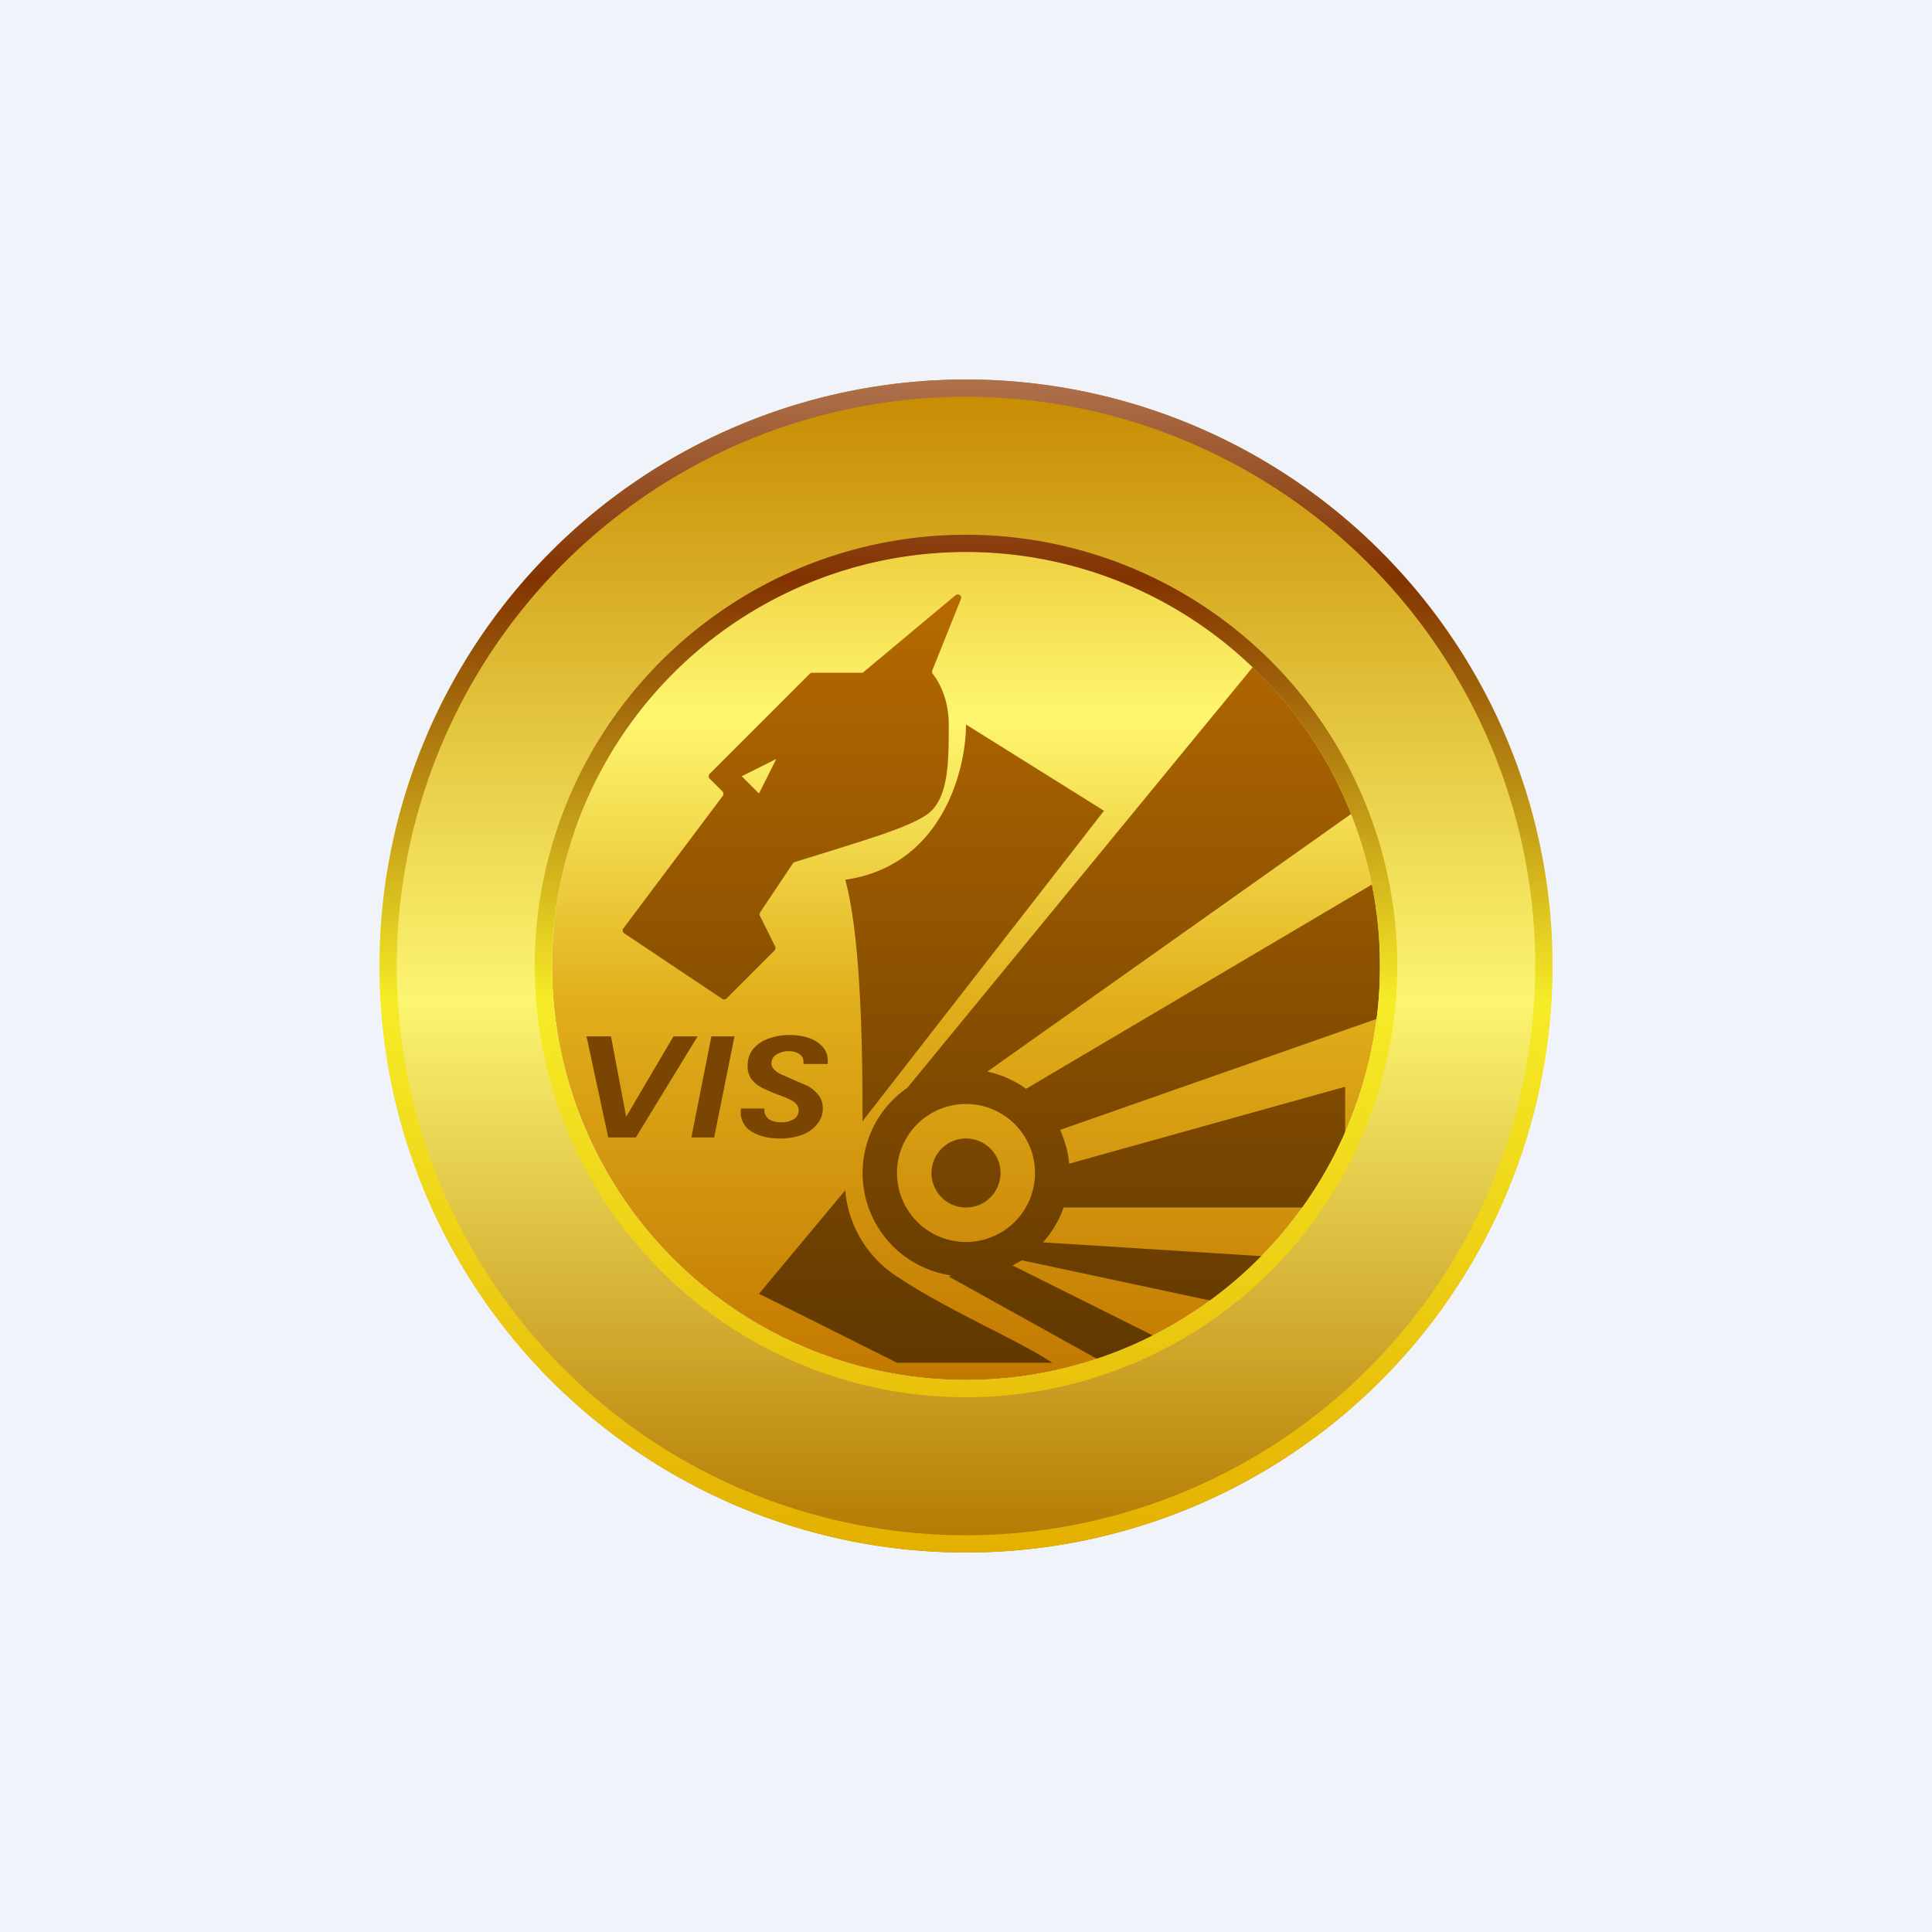
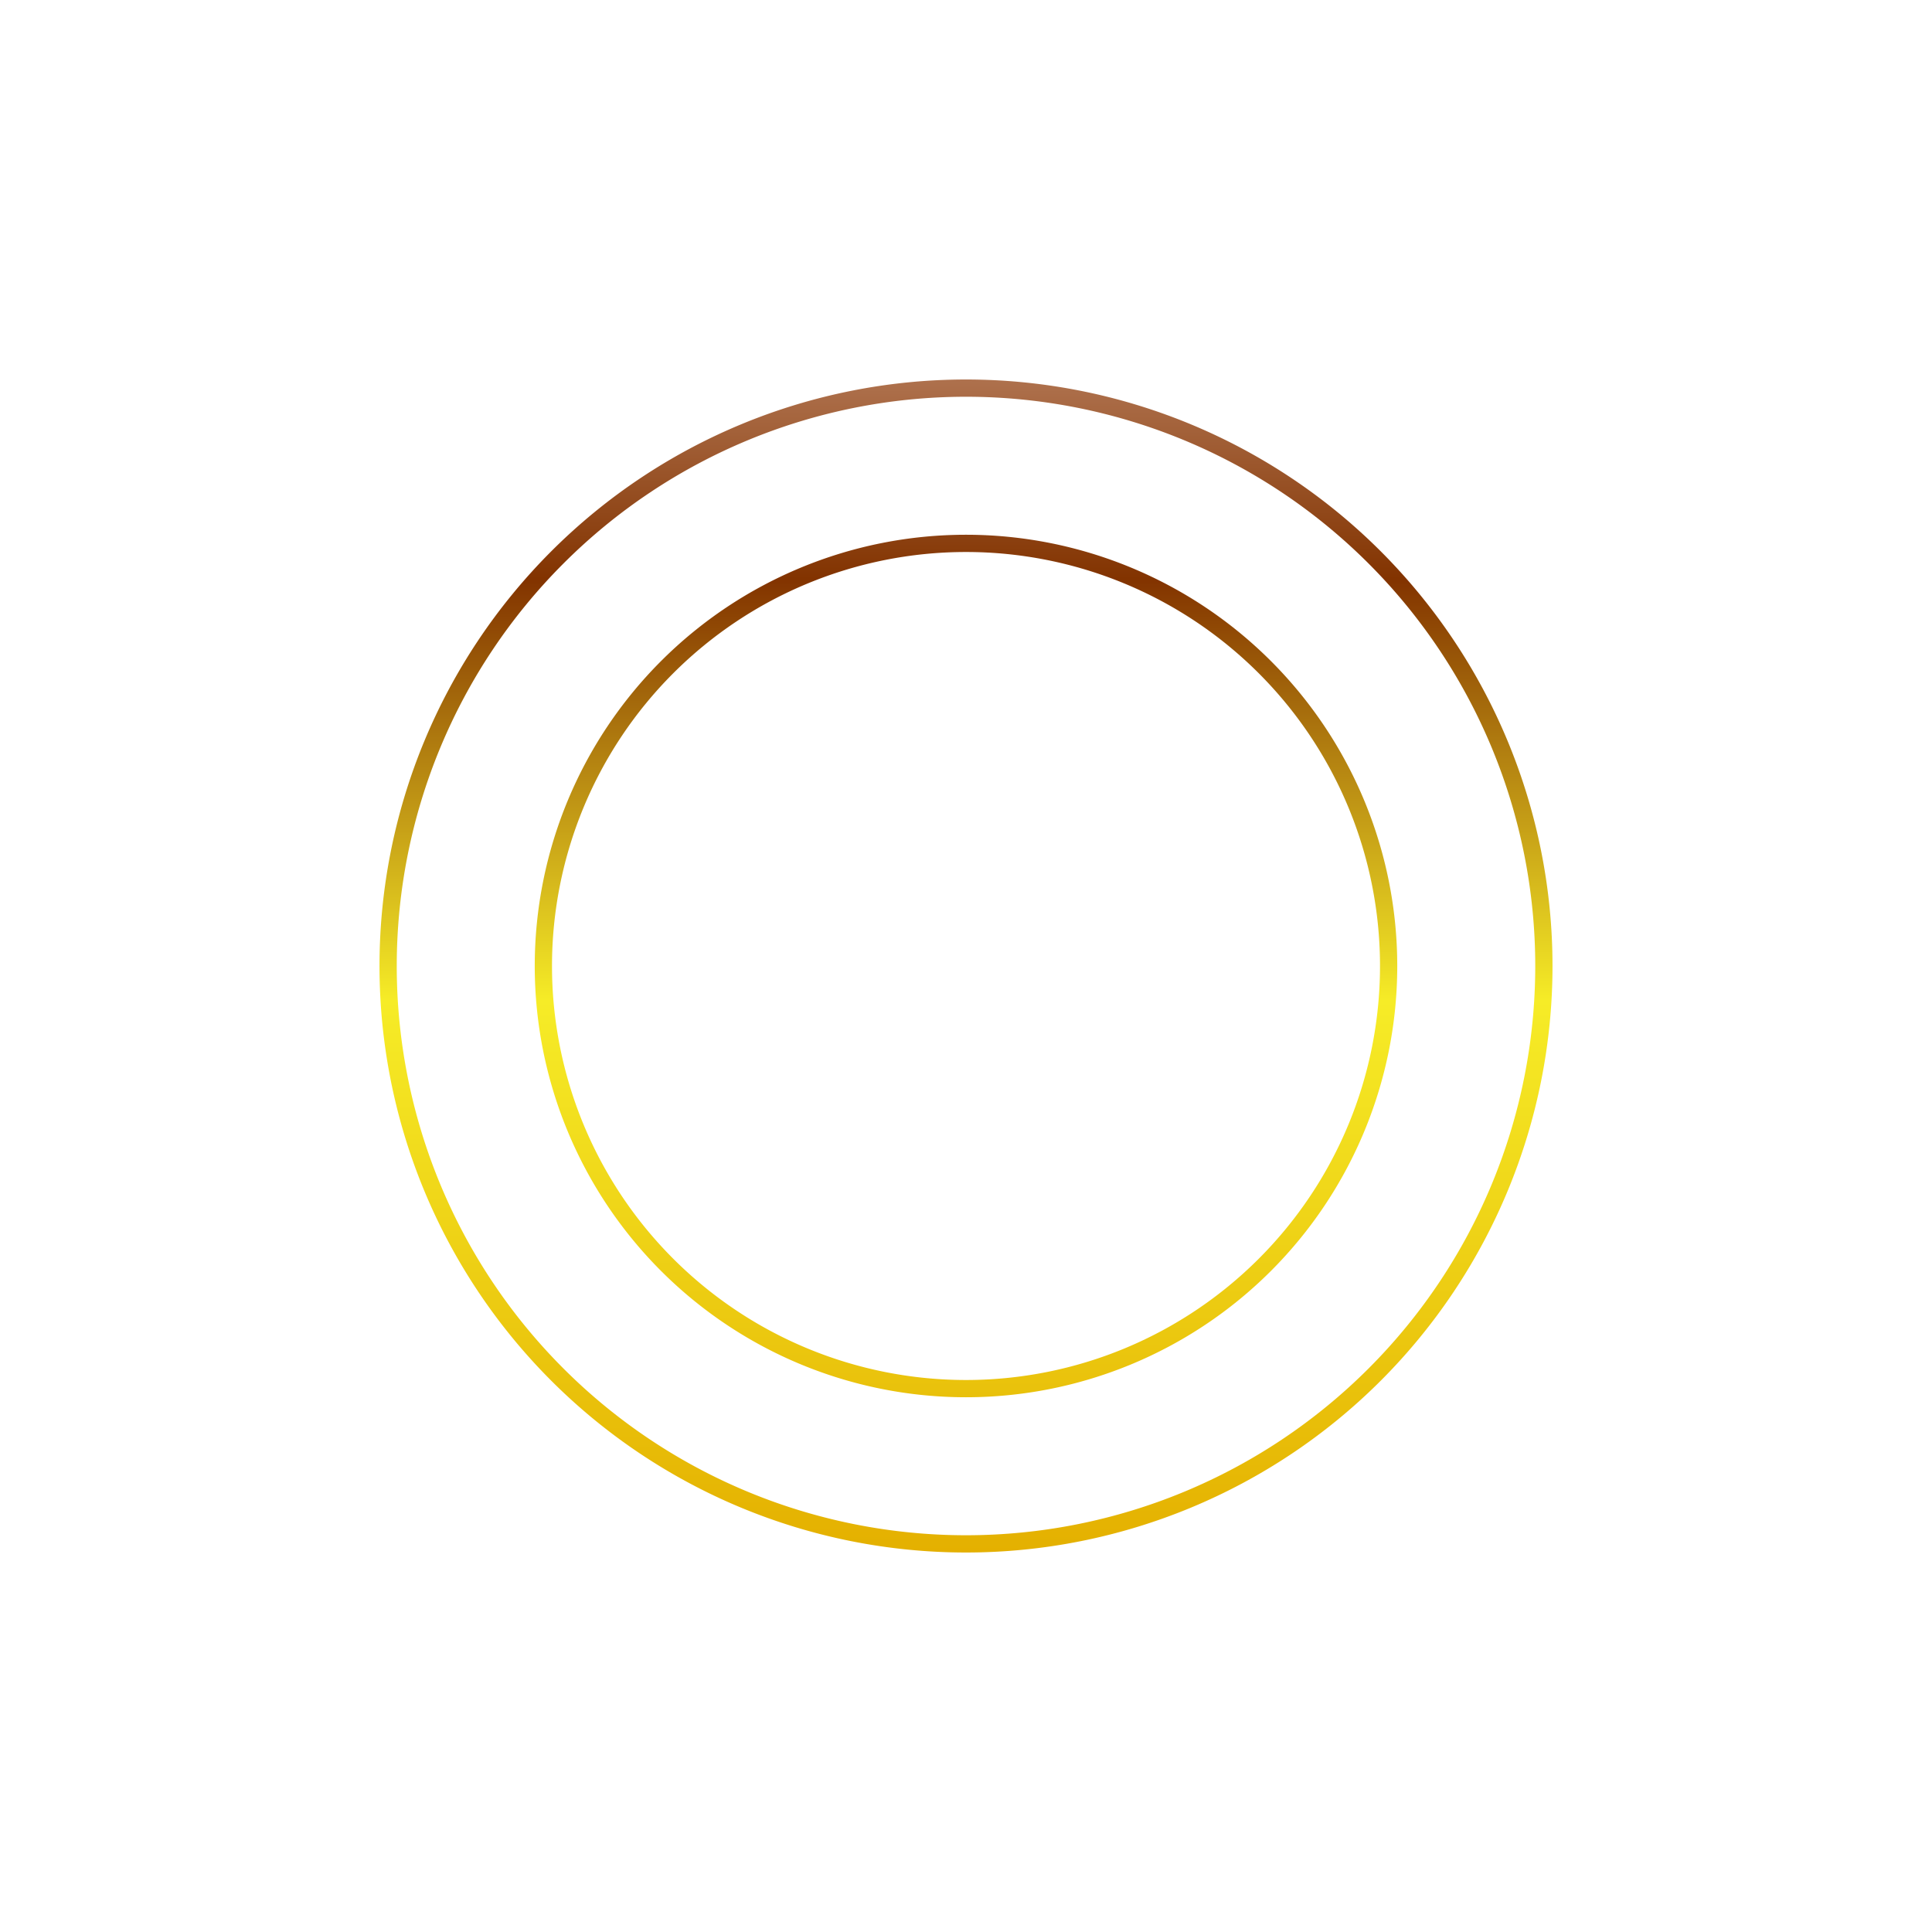
<svg xmlns="http://www.w3.org/2000/svg" width="56" height="56" viewBox="0 0 56 56">
-   <path fill="#F0F3FA" d="M0 0h56v56H0z" />
-   <circle cx="28" cy="28" r="12" fill="url(#axhzq5z5y)" />
-   <path fill-rule="evenodd" d="m18.06 26.92 2.89-3.85a.1.1 0 0 0-.01-.13l-.37-.37a.1.1 0 0 1 0-.14l2.9-2.9a.1.1 0 0 1 .07-.03h1.42a.1.1 0 0 0 .07-.02l2.67-2.23c.08-.06.2.02.15.12l-.83 2.07a.1.1 0 0 0 .02.1c.18.22.46.73.46 1.46 0 1 0 2-.5 2.5-.38.38-1.6.75-2.81 1.13l-1.16.36a.1.1 0 0 0-.05.04l-.95 1.42a.1.1 0 0 0 0 .1l.44.89a.1.1 0 0 1-.02.11l-1.4 1.4a.1.1 0 0 1-.12 0l-2.84-1.9a.1.1 0 0 1-.03-.13Zm3.44-4.42.5.5.5-1-1 .5Zm4.8 9.03L37 18.5l3 4.5-11.38 8.06c.4.09.8.26 1.12.5L40 25.5v4l-9.27 3.25c.13.3.23.63.26.98l8-2.23V35h-8.16a3 3 0 0 1-.6 1.01l7.77.49-1.5 1.5-6.88-1.47-.27.15L34 39l-2 .5-4.5-2.5.08-.03a3 3 0 0 1-1.28-5.44ZM30 34a2 2 0 1 1-4 0 2 2 0 0 1 4 0Zm-5.5.5-2.5 3 4 2h4.5c-.45-.3-1.1-.63-1.82-1-.88-.45-1.86-.95-2.68-1.5a3.3 3.3 0 0 1-1.5-2.5Zm.5-2 7-9-4-2.5c0 1.33-.7 4.1-3.5 4.5.5 1.83.5 5.5.5 7Zm3 2.5a1 1 0 1 0 0-2 1 1 0 0 0 0 2Z" fill="url(#bxhzq5z5y)" />
-   <path d="m17.71 30.04.44 2.33 1.37-2.33h.7l-1.79 2.93h-.8L17 30.04h.71ZM21.29 30.04l-.59 2.93h-.66l.58-2.93h.67ZM22.6 33c-.32 0-.6-.07-.81-.2a.63.63 0 0 1-.32-.56 1 1 0 0 1 .01-.11h.68c-.02.11.02.21.1.29.09.07.21.11.37.11a.7.7 0 0 0 .38-.09.3.3 0 0 0 .14-.26c0-.1-.05-.18-.15-.25-.09-.06-.24-.13-.45-.2a5.14 5.14 0 0 1-.46-.2.93.93 0 0 1-.3-.24.63.63 0 0 1-.12-.4c0-.18.05-.34.15-.47.1-.13.25-.24.44-.31.18-.07.4-.11.63-.11.23 0 .44.04.6.1.18.07.3.17.4.3.08.12.12.27.1.44h-.7v-.05c0-.1-.03-.17-.11-.23a.52.52 0 0 0-.32-.09.63.63 0 0 0-.36.1.29.29 0 0 0-.14.25c0 .07.03.13.08.18.05.05.11.1.2.14l.32.14.46.2a1 1 0 0 1 .3.26c.09.1.13.24.13.4a.7.7 0 0 1-.16.44 1 1 0 0 1-.43.31c-.19.07-.4.11-.65.11Z" fill="#7A4500" />
-   <path fill-rule="evenodd" d="M28 40a12 12 0 1 0 0-24 12 12 0 0 0 0 24Zm0 5a17 17 0 1 0 0-34 17 17 0 0 0 0 34Z" fill="url(#cxhzq5z5y)" />
  <path fill-rule="evenodd" d="M40.5 28a12.5 12.5 0 1 1-25 0 12.5 12.5 0 0 1 25 0ZM28 44.5a16.5 16.5 0 1 0 0-33 16.5 16.5 0 0 0 0 33ZM40 28a12 12 0 1 1-24 0 12 12 0 0 1 24 0Zm5 0a17 17 0 1 1-34 0 17 17 0 0 1 34 0Z" fill="url(#dxhzq5z5y)" />
  <defs>
    <linearGradient id="axhzq5z5y" x1="28" y1="16" x2="28" y2="40" gradientUnits="userSpaceOnUse">
      <stop stop-color="#F0D242" />
      <stop offset=".2" stop-color="#FEF76F" />
      <stop offset=".54" stop-color="#E1AF1B" />
      <stop offset="1" stop-color="#C27800" />
    </linearGradient>
    <linearGradient id="bxhzq5z5y" x1="29.02" y1="17.23" x2="29.02" y2="39.5" gradientUnits="userSpaceOnUse">
      <stop stop-color="#B76A00" />
      <stop offset="1" stop-color="#603800" />
    </linearGradient>
    <linearGradient id="cxhzq5z5y" x1="28" y1="11" x2="28" y2="45" gradientUnits="userSpaceOnUse">
      <stop stop-color="#C68A00" />
      <stop offset=".53" stop-color="#FCF571" />
      <stop offset="1" stop-color="#B27801" />
    </linearGradient>
    <linearGradient id="dxhzq5z5y" x1="28" y1="11" x2="28" y2="45" gradientUnits="userSpaceOnUse">
      <stop stop-color="#AE714D" />
      <stop offset=".17" stop-color="#823300" />
      <stop offset=".53" stop-color="#F6EC27" />
      <stop offset="1" stop-color="#E4B000" />
    </linearGradient>
  </defs>
</svg>